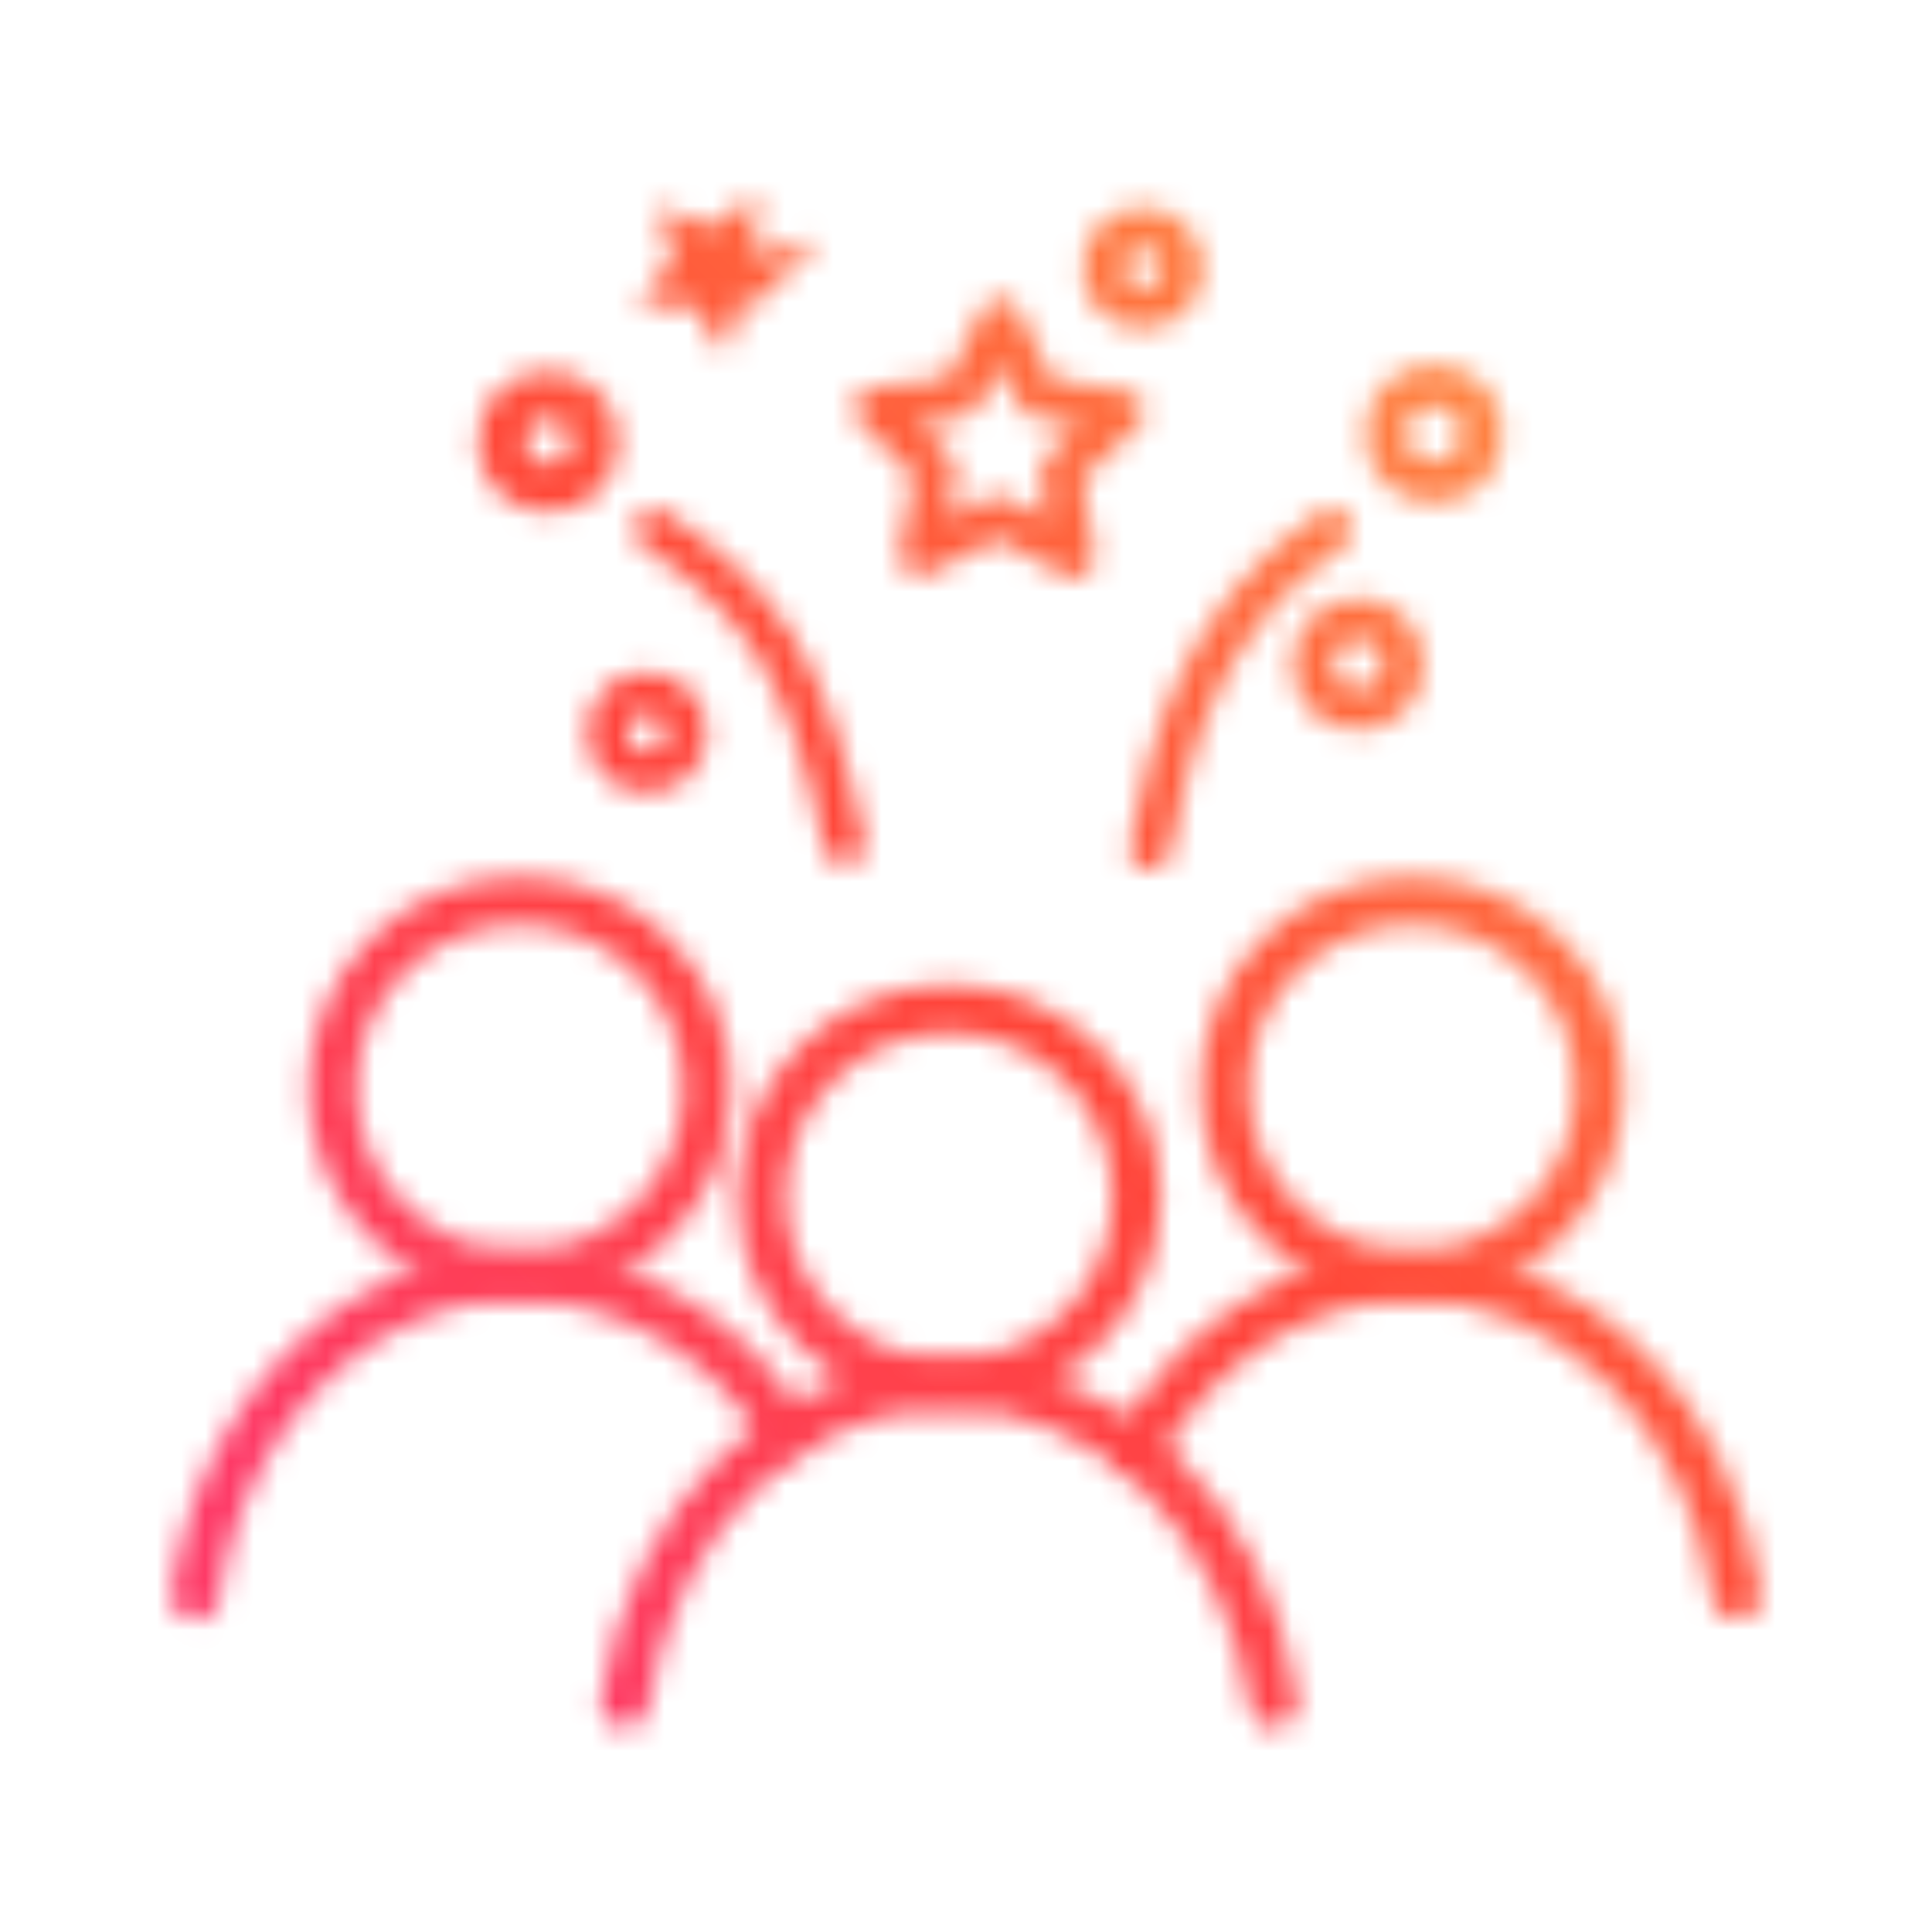
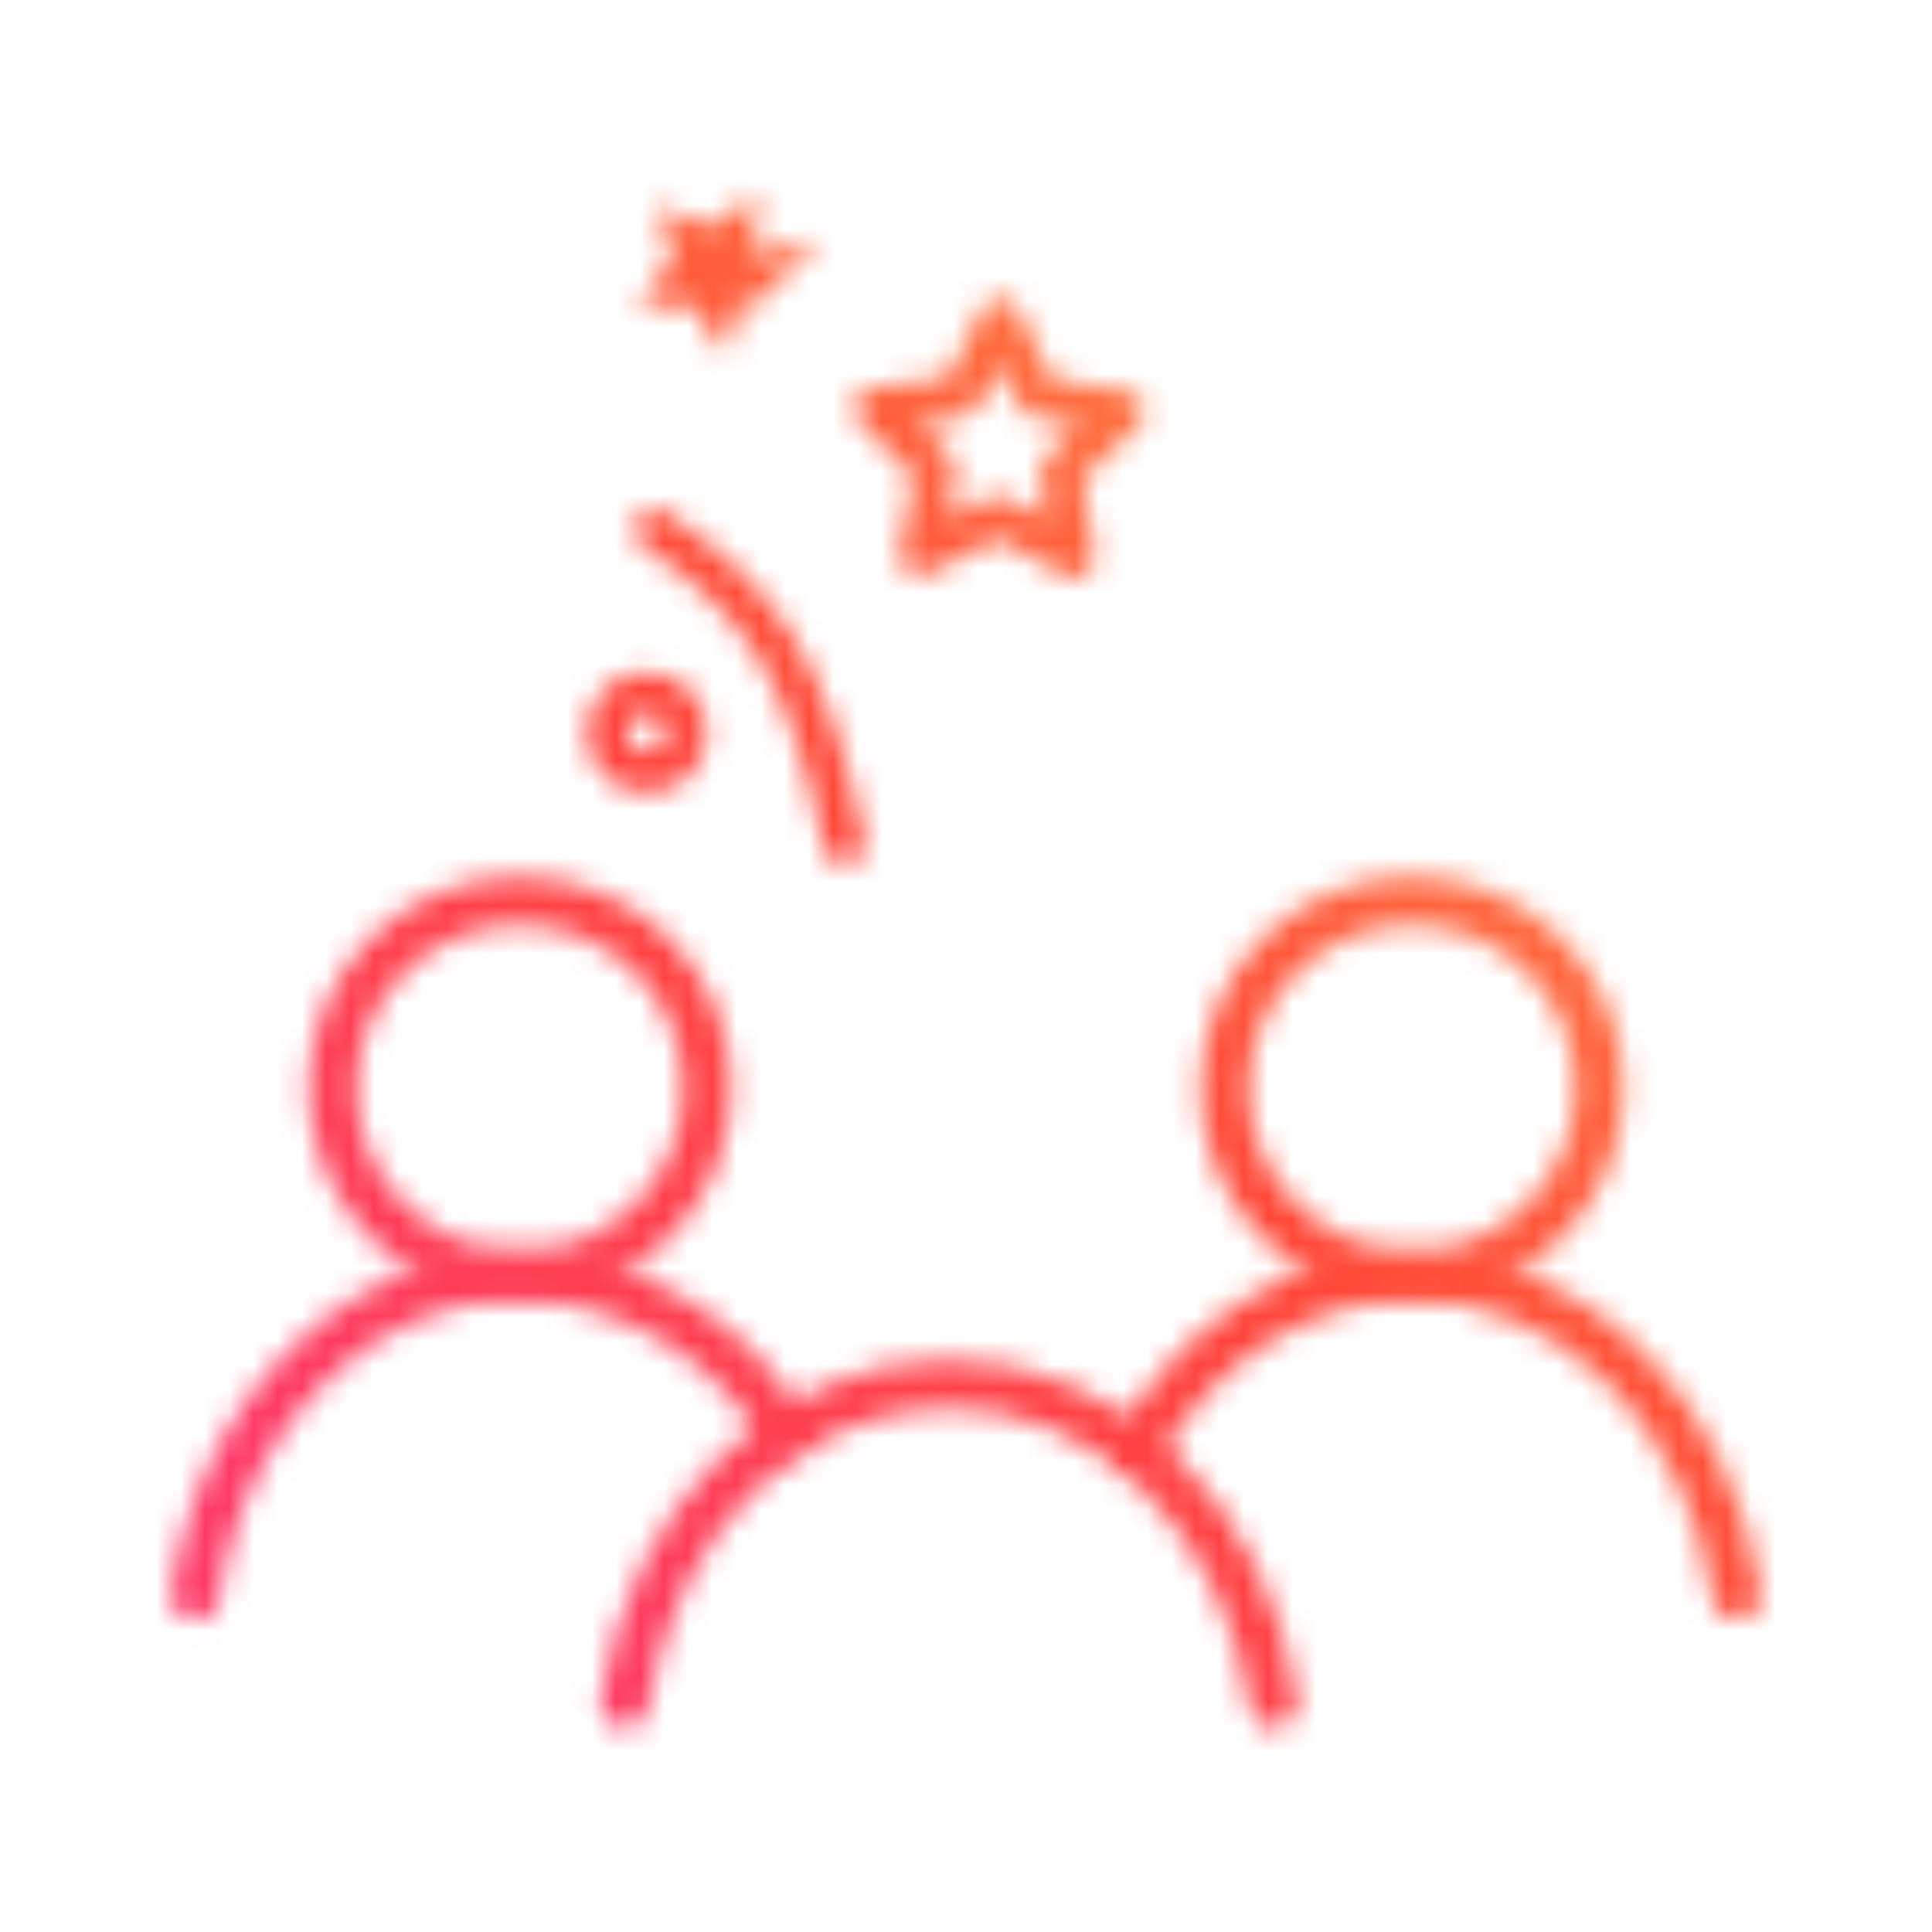
<svg xmlns="http://www.w3.org/2000/svg" width="80" height="80">
  <defs>
    <linearGradient id="a" x1="15" x2="65" y1="65" y2="15" gradientUnits="userSpaceOnUse">
      <stop offset="0" stop-color="#fe3966" />
      <stop offset=".5" stop-color="#ff4538" />
      <stop offset="1" stop-color="#ff8a42" />
    </linearGradient>
    <mask id="b">
-       <circle cx="39.3" cy="49.532" r="7.763" fill="none" stroke="#fff" stroke-width="2" class="uk-preserve" />
      <path fill="none" stroke="#fff" stroke-linecap="round" stroke-width="2" d="M25.864 70.531c1.1-7.522 6.7-13.236 13.436-13.236s12.332 5.714 13.436 13.236" class="uk-preserve" />
      <circle cx="58.47" cy="45.059" r="7.763" fill="none" stroke="#fff" stroke-width="2" class="uk-preserve" />
      <path fill="none" stroke="#fff" stroke-linecap="round" stroke-width="2" d="M47.026 60.1c2.43-4.384 6.648-7.281 11.444-7.281 6.737 0 12.333 5.714 13.436 13.236" class="uk-preserve" />
      <circle cx="21.529" cy="45.059" r="7.763" fill="none" stroke="#fff" stroke-width="2" class="uk-preserve" />
      <path fill="none" stroke="#fff" stroke-linecap="round" stroke-width="2" d="M8.094 66.058c1.1-7.522 6.7-13.236 13.435-13.236a13.113 13.113 0 0 1 11.024 6.564" class="uk-preserve" />
-       <circle cx="22.7" cy="18.286" r="1.918" fill="none" stroke="#fff" stroke-linecap="round" stroke-width="2" class="uk-preserve" />
-       <circle cx="47.316" cy="11.105" r="1.636" fill="none" stroke="#fff" stroke-linecap="round" stroke-width="1.7" class="uk-preserve" />
-       <circle cx="59.377" cy="17.96" r="1.992" fill="none" stroke="#fff" stroke-linecap="round" stroke-width="1.7" class="uk-preserve" />
-       <circle cx="56.233" cy="27.502" r="1.861" fill="none" stroke="#fff" stroke-linecap="round" stroke-width="1.7" class="uk-preserve" />
-       <path fill="none" stroke="#fff" stroke-linecap="round" stroke-width="1.7" d="M27.123 21.926c4.414 2.983 6.323 5.688 7.842 13.03M55.121 21.926c-5.423 3.715-6.694 8.952-7.505 13.247" class="uk-preserve" />
+       <path fill="none" stroke="#fff" stroke-linecap="round" stroke-width="1.7" d="M27.123 21.926c4.414 2.983 6.323 5.688 7.842 13.03M55.121 21.926" class="uk-preserve" />
      <path fill="none" stroke="#fff" stroke-linecap="round" stroke-linejoin="round" stroke-width="1.7" d="m44.477 23.08-3.166-1.72-3.214 1.632.659-3.544-2.546-2.551 3.574-.468 1.64-3.21 1.55 3.254 3.559.568-2.616 2.48.56 3.559z" class="uk-preserve" />
      <path fill="none" stroke="#fff" stroke-linecap="round" stroke-width="1.7" d="m31.203 11.482-1.047.272-.37 1.017-.582-.912-1.081-.037.687-.835-.299-1.041 1.008.396.897-.606-.066 1.081.853.665z" class="uk-preserve" />
      <circle cx="26.78" cy="30.339" r="1.636" fill="none" stroke="#fff" stroke-linecap="round" stroke-width="1.7" class="uk-preserve" />
    </mask>
  </defs>
  <path fill="url(#a)" d="M3 3h74v74H3z" class="uk-preserve" mask="url(#b)" />
</svg>